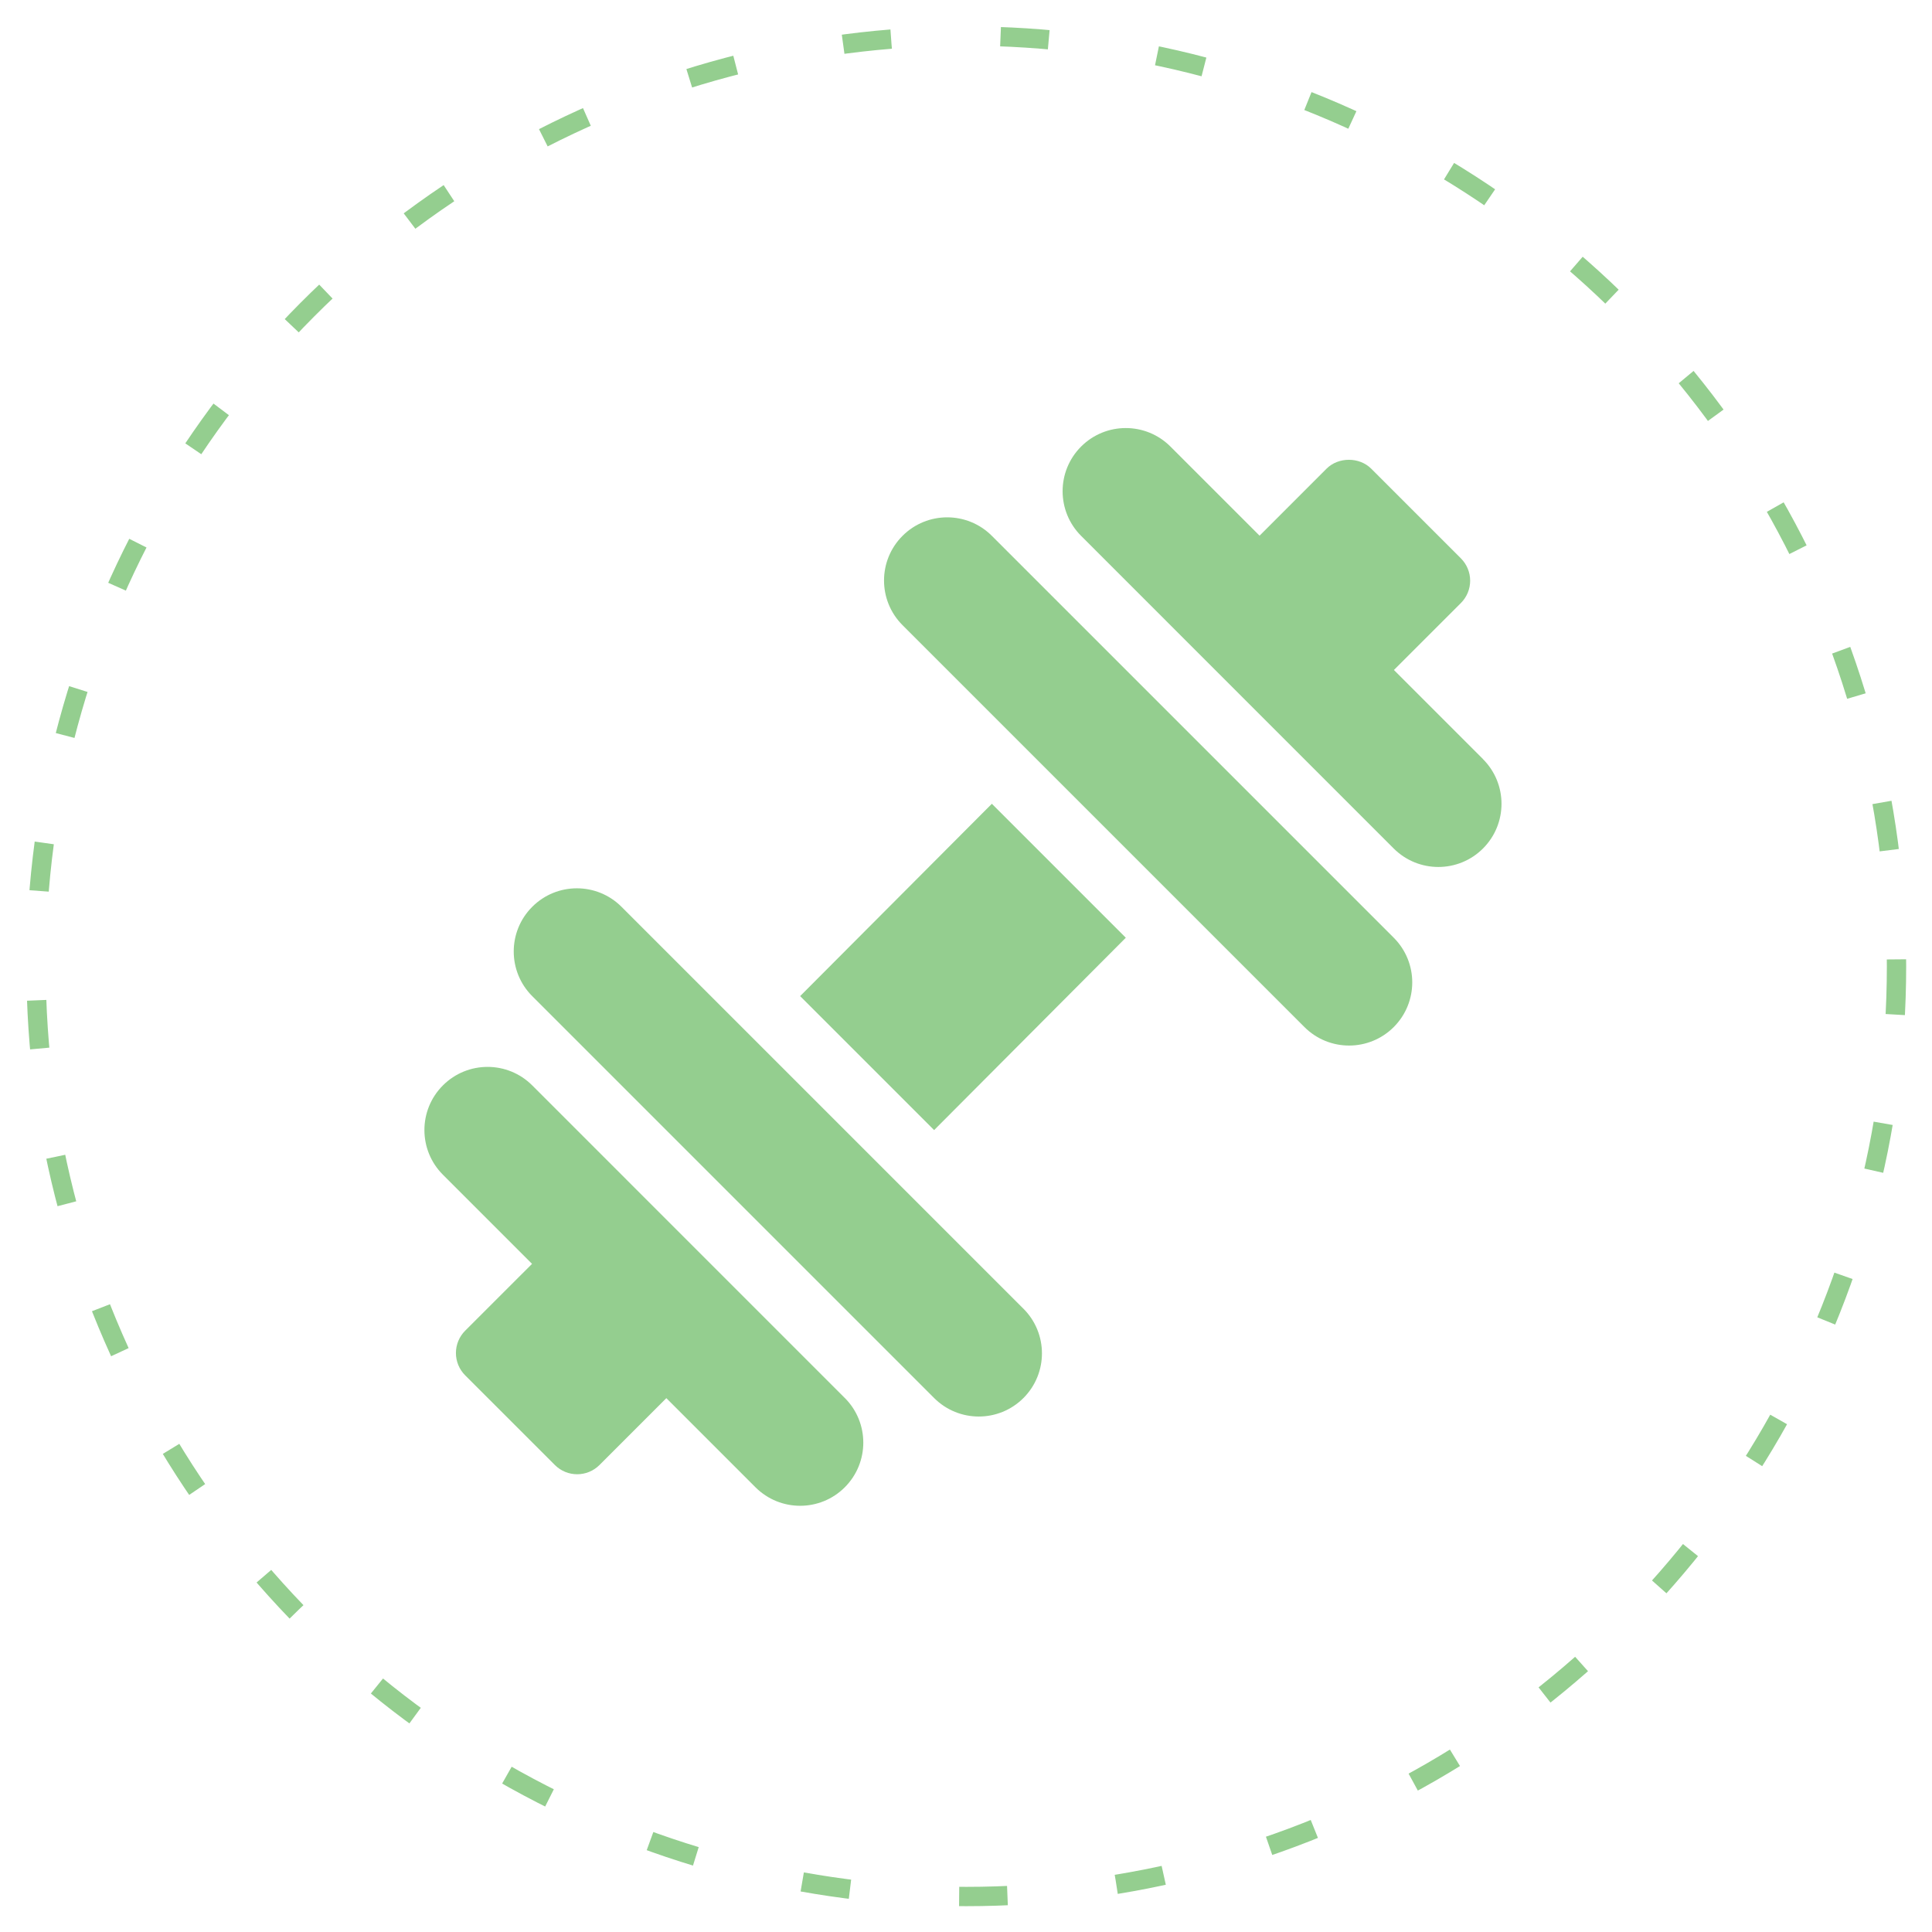
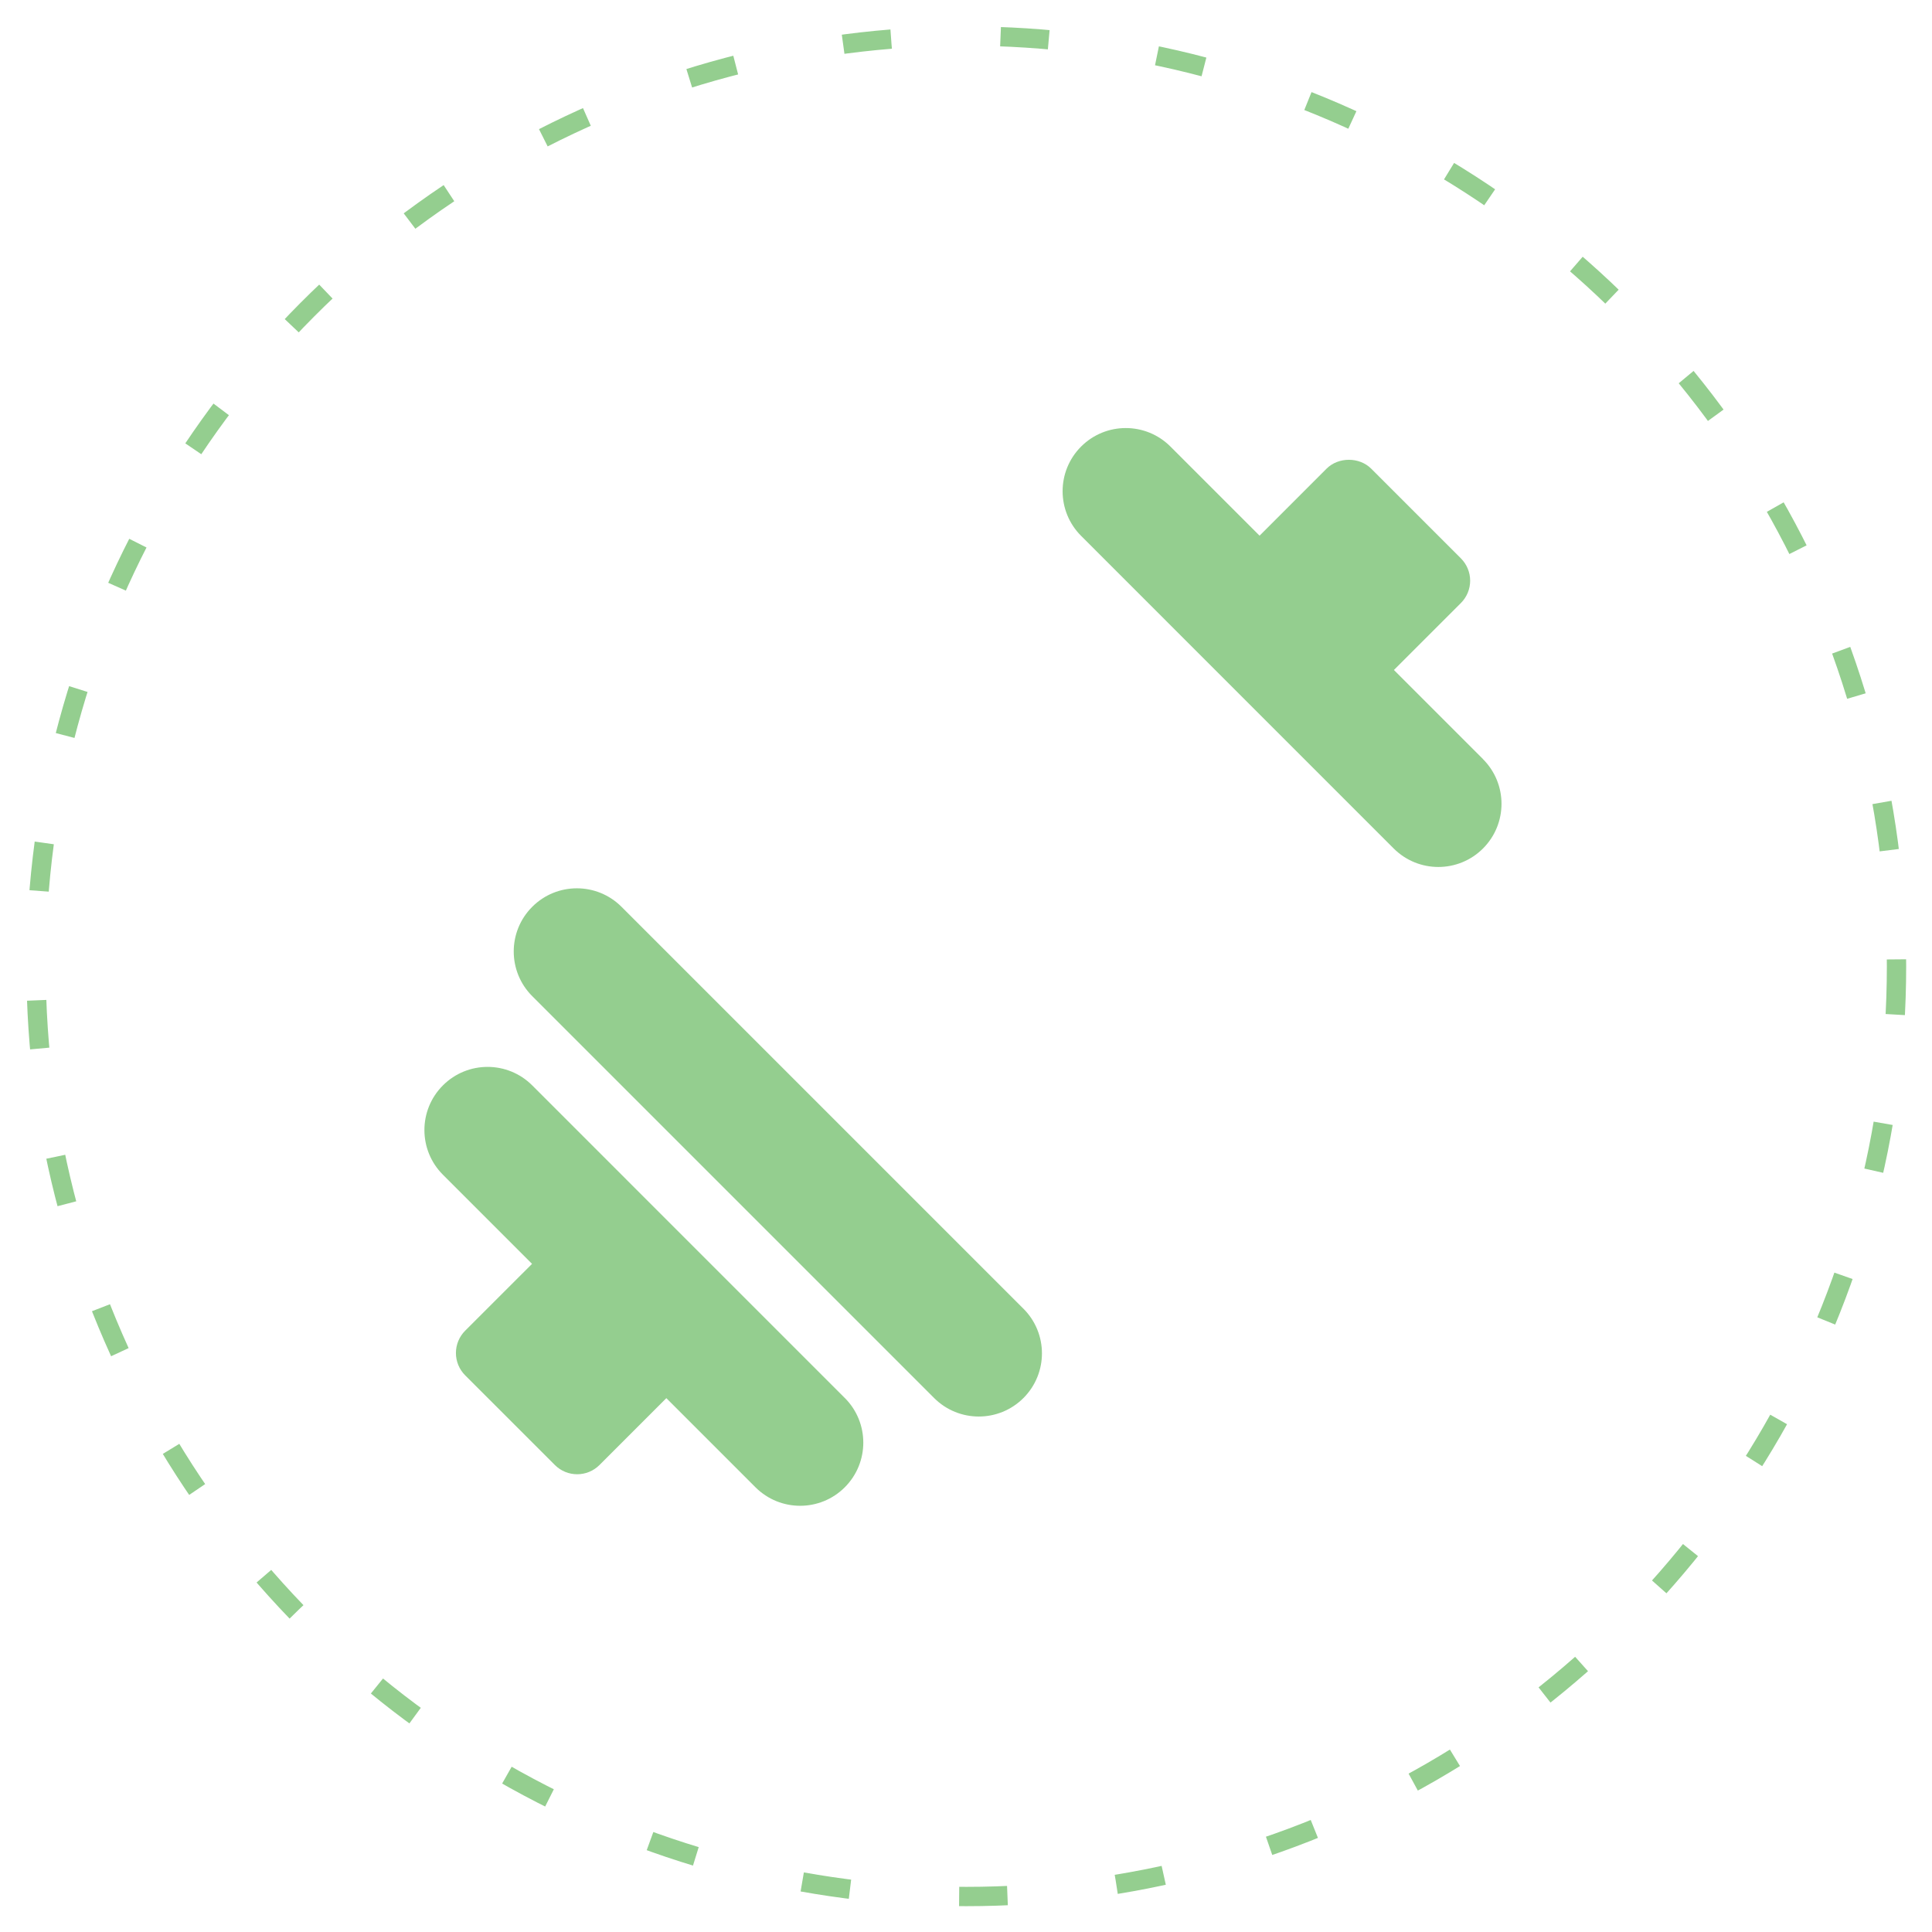
<svg xmlns="http://www.w3.org/2000/svg" id="Layer_1" data-name="Layer 1" viewBox="0 0 600 600">
  <defs>
    <style>      .cls-1 {        fill: none;        stroke: #94ce8f;        stroke-dasharray: 0 0 15 34;        stroke-width: 6px;      }      .cls-2 {        fill: #94ce8f;        stroke-width: 0px;      }    </style>
  </defs>
  <circle class="cls-1" cx="300.09" cy="300.09" r="288.89" />
  <path class="cls-2" d="M460.57,235.75l-27.68-27.68,20.81-20.8c1.84-1.84,2.87-4.33,2.87-6.93s-1.03-5.09-2.87-6.93l-27.86-27.86c-3.68-3.68-10.19-3.68-13.87,0l-20.8,20.81-27.68-27.68c-7.66-7.66-20.08-7.66-27.74,0-7.66,7.66-7.66,20.08,0,27.74l97.07,97.08c7.66,7.66,20.08,7.66,27.74,0,7.66-7.66,7.66-20.08,0-27.74Z" />
  <path class="cls-2" d="M262.36,434.16l-97.07-97.08c-7.66-7.66-20.08-7.66-27.74,0-7.66,7.66-7.66,20.08,0,27.74l27.68,27.68-20.77,20.76c-1.84,1.84-2.87,4.33-2.87,6.93s1.03,5.09,2.87,6.93l27.86,27.85c1.91,1.92,4.42,2.87,6.93,2.87s5.02-.96,6.93-2.87l20.76-20.76,27.68,27.68c7.66,7.66,20.08,7.66,27.74,0,7.66-7.66,7.66-20.08,0-27.74Z" />
-   <polygon class="cls-2" points="308.03 249.62 248.49 309.35 290.1 350.96 349.63 291.22 308.03 249.62" />
-   <path class="cls-2" d="M432.84,291.22l-124.81-124.81c-7.66-7.66-20.08-7.66-27.74,0-7.66,7.66-7.66,20.08,0,27.74l124.81,124.81c7.66,7.66,20.08,7.66,27.74,0,7.66-7.66,7.66-20.08,0-27.74Z" />
  <path class="cls-2" d="M317.83,406.43l-124.81-124.81c-7.66-7.66-20.08-7.66-27.73,0-7.66,7.66-7.66,20.08,0,27.74l124.81,124.81c7.66,7.66,20.08,7.66,27.74,0,7.66-7.66,7.66-20.08,0-27.74Z" />
</svg>